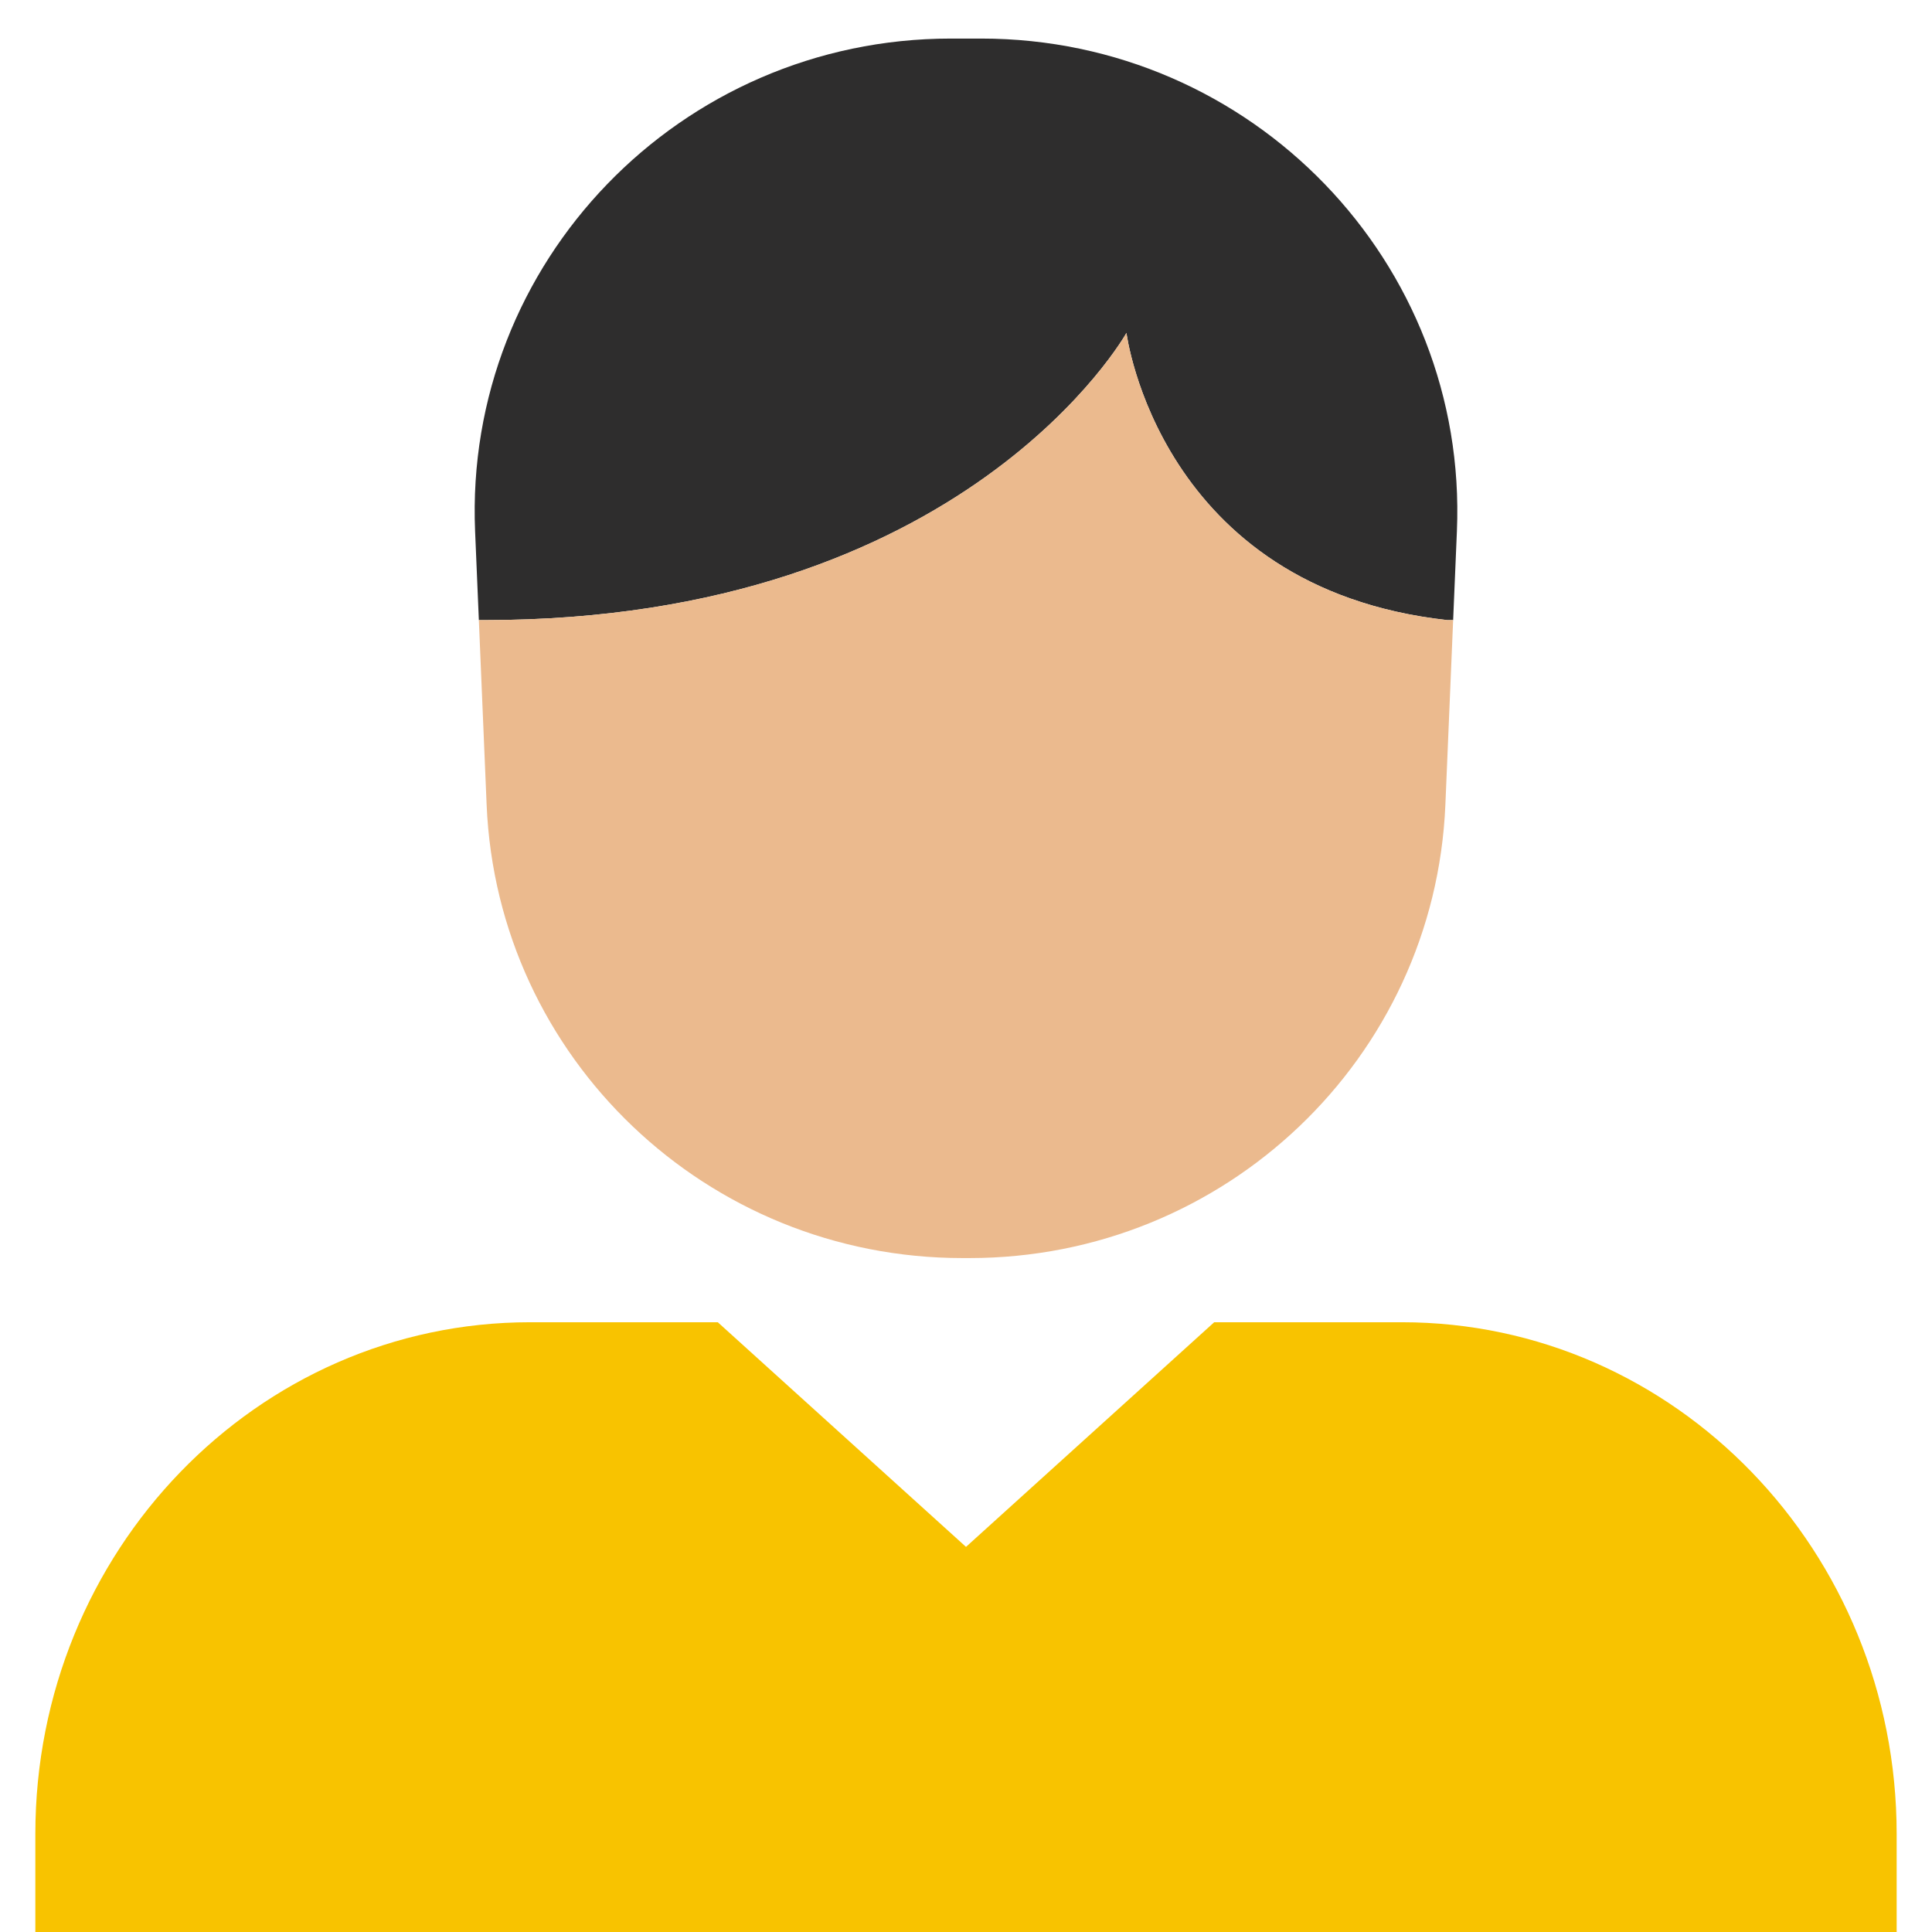
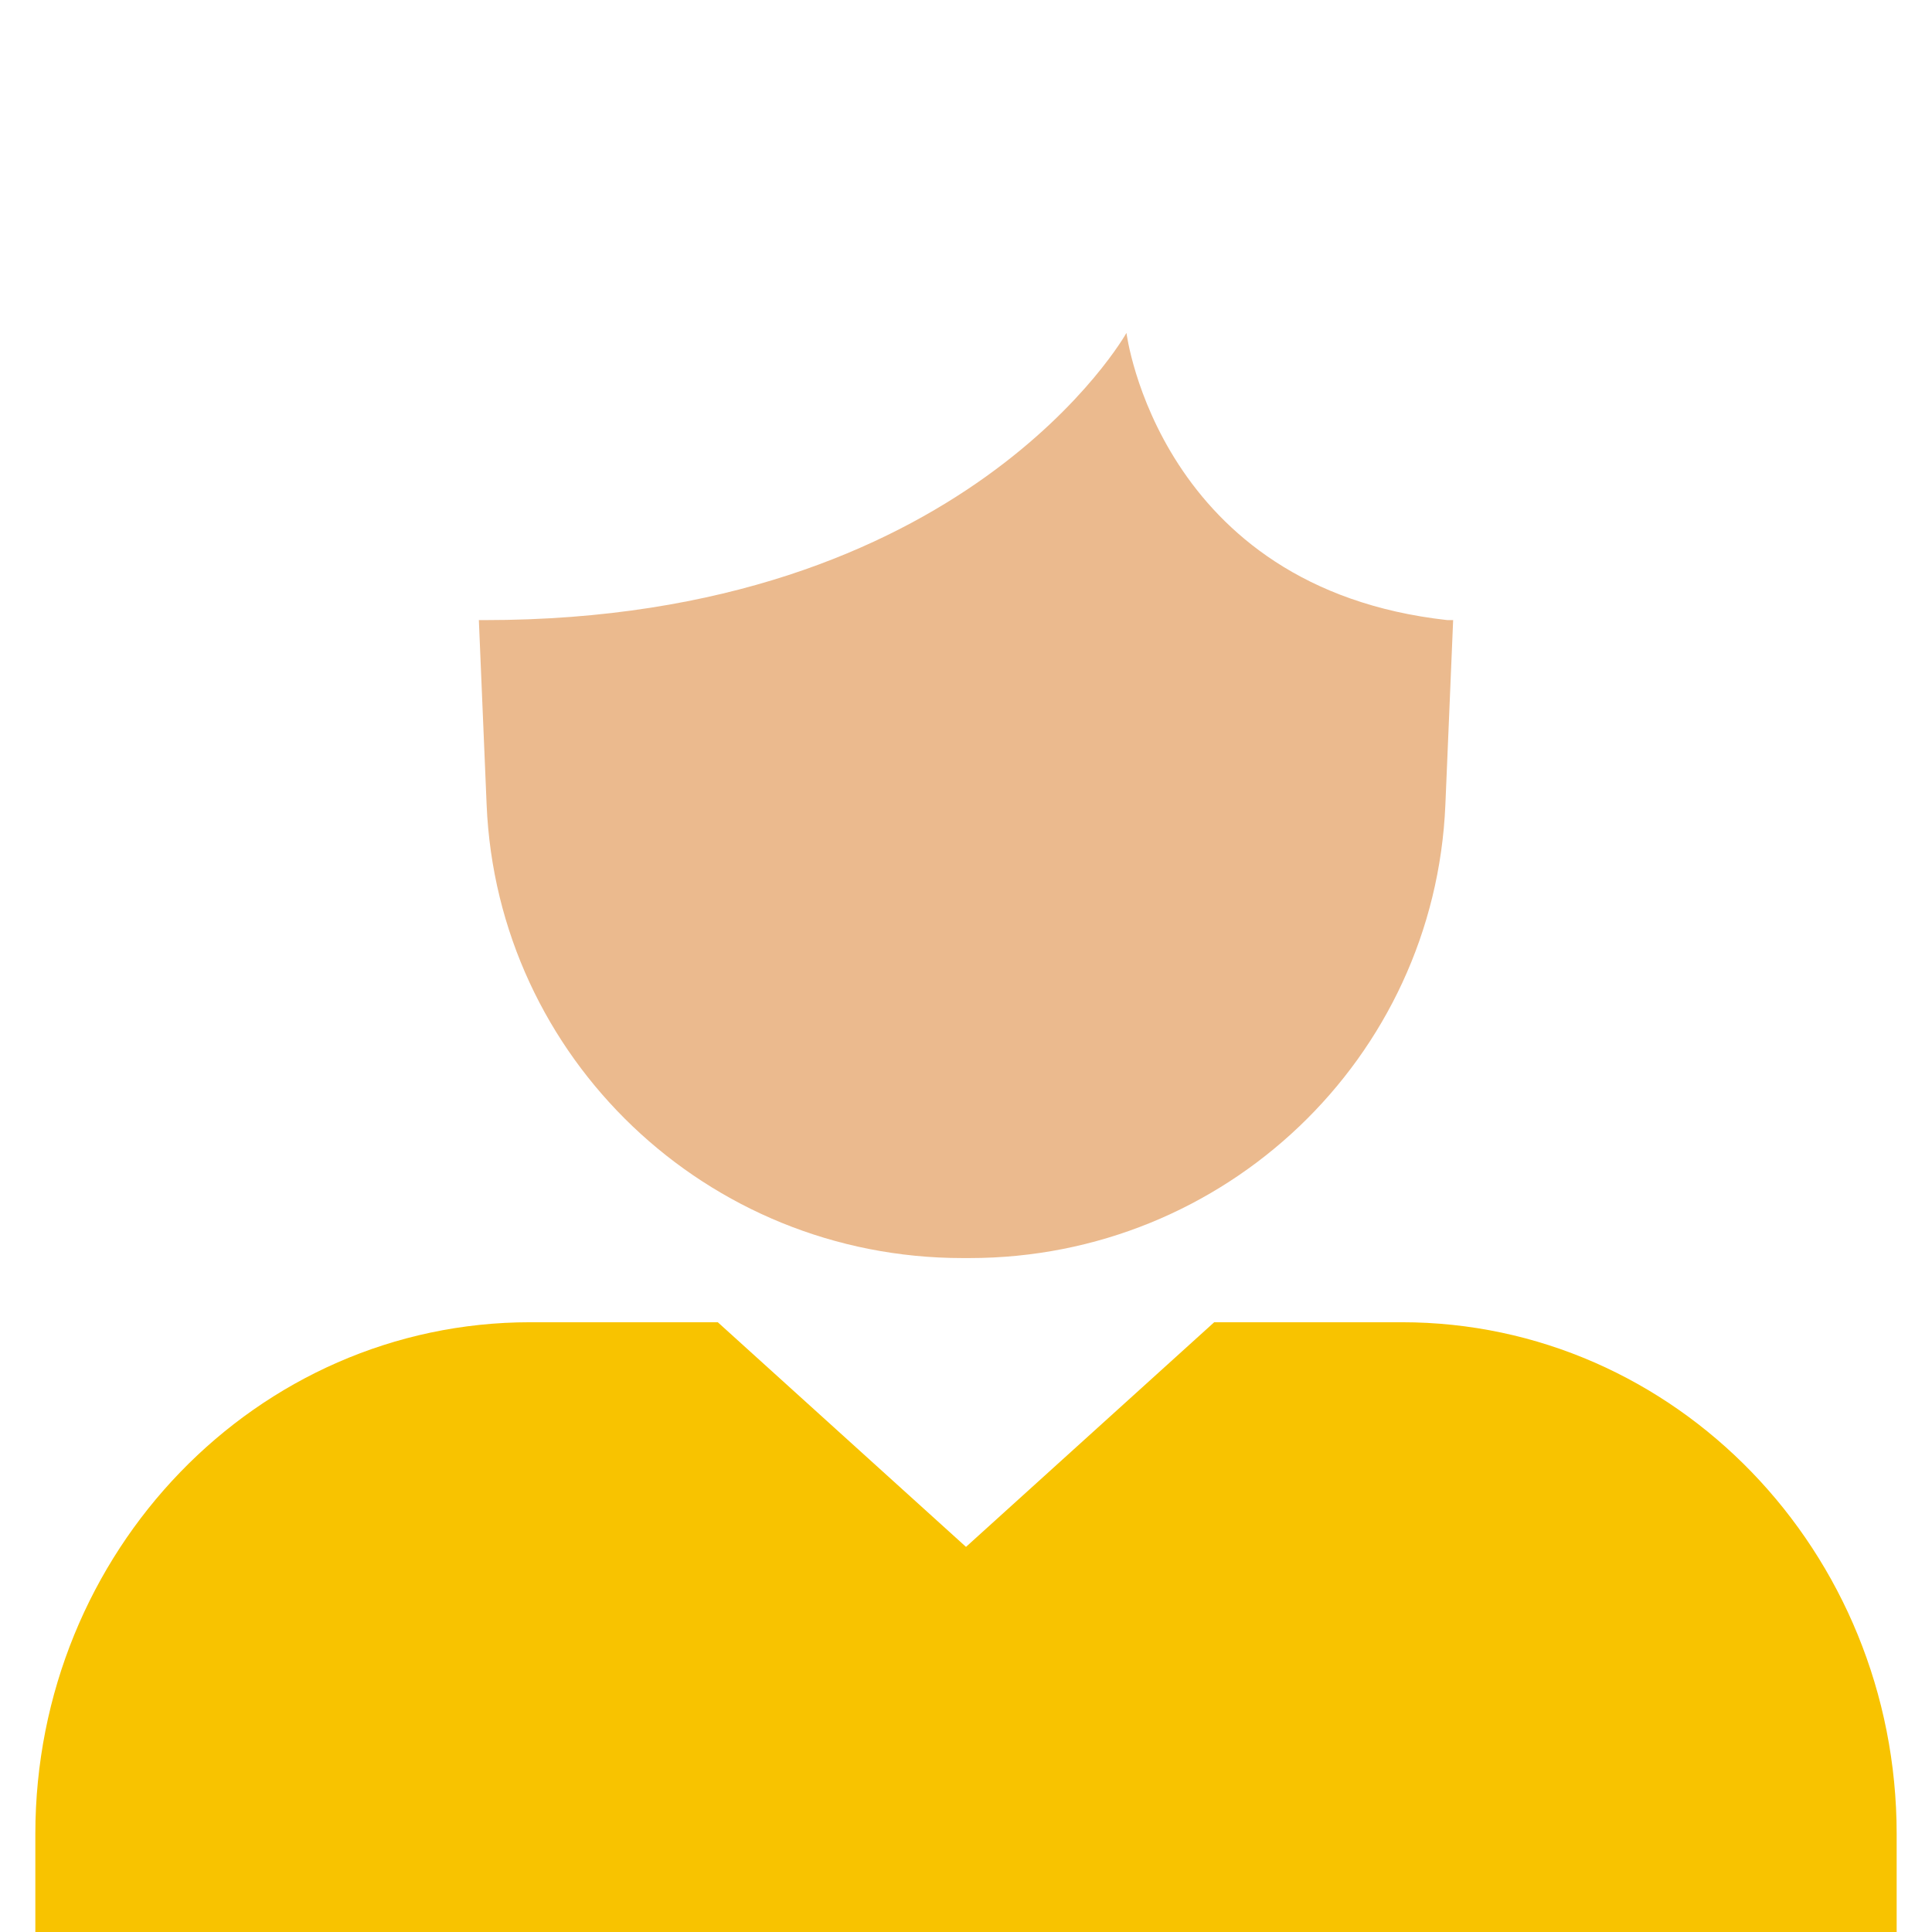
<svg xmlns="http://www.w3.org/2000/svg" width="300" zoomAndPan="magnify" viewBox="0 0 1440 1440" height="300" preserveAspectRatio="xMidYMid meet" version="1.0">
  <defs>
    <clipPath id="0f761a3ddb">
-       <path d="M 353 28.746 L 1087 28.746 L 1087 463 L 353 463 Z M 353 28.746 " clip-rule="nonzero" />
-     </clipPath>
+       </clipPath>
  </defs>
-   <rect x="-144" width="1728" fill="#ffffff" y="-144" height="1728" fill-opacity="1" />
-   <rect x="-144" width="1728" fill="#ffffff" y="-144" height="1728" fill-opacity="1" />
  <path fill="#f8c300" d="M 26.34 1439.988 L 26.34 1367.016 C 26.34 1156.32 191.438 985.52 395.125 985.52 L 535 985.52 L 720 1152.957 L 905 985.52 L 1044.875 985.52 C 1248.562 985.52 1413.66 1156.32 1413.66 1367.016 L 1413.66 1439.988 " fill-opacity="1" fill-rule="nonzero" />
  <g clip-path="url(#0f761a3ddb)">
-     <path fill="#2e2d2d" d="M 839.598 248.133 C 839.598 248.133 863.516 438.367 1078.789 462.191 L 1083.09 462.191 L 1085.891 395.945 C 1094.301 195.621 933.031 28.746 731.305 28.746 L 708.695 28.746 C 506.969 28.746 345.699 195.621 354.109 395.945 L 356.91 462.191 L 361.211 462.191 C 720 462.191 839.598 248.133 839.598 248.133 " fill-opacity="1" fill-rule="nonzero" />
-   </g>
+     </g>
  <path fill="#ebba8e" d="M 1078.789 462.191 C 863.516 438.367 839.598 248.133 839.598 248.133 C 839.598 248.133 720 462.191 361.211 462.191 L 356.91 462.191 L 362.703 599.82 C 370.645 788.652 526.965 937.684 717.289 937.684 L 722.711 937.684 C 913.035 937.684 1069.352 788.652 1077.297 599.82 L 1083.09 462.191 L 1078.789 462.191 " fill-opacity="1" fill-rule="nonzero" />
</svg>